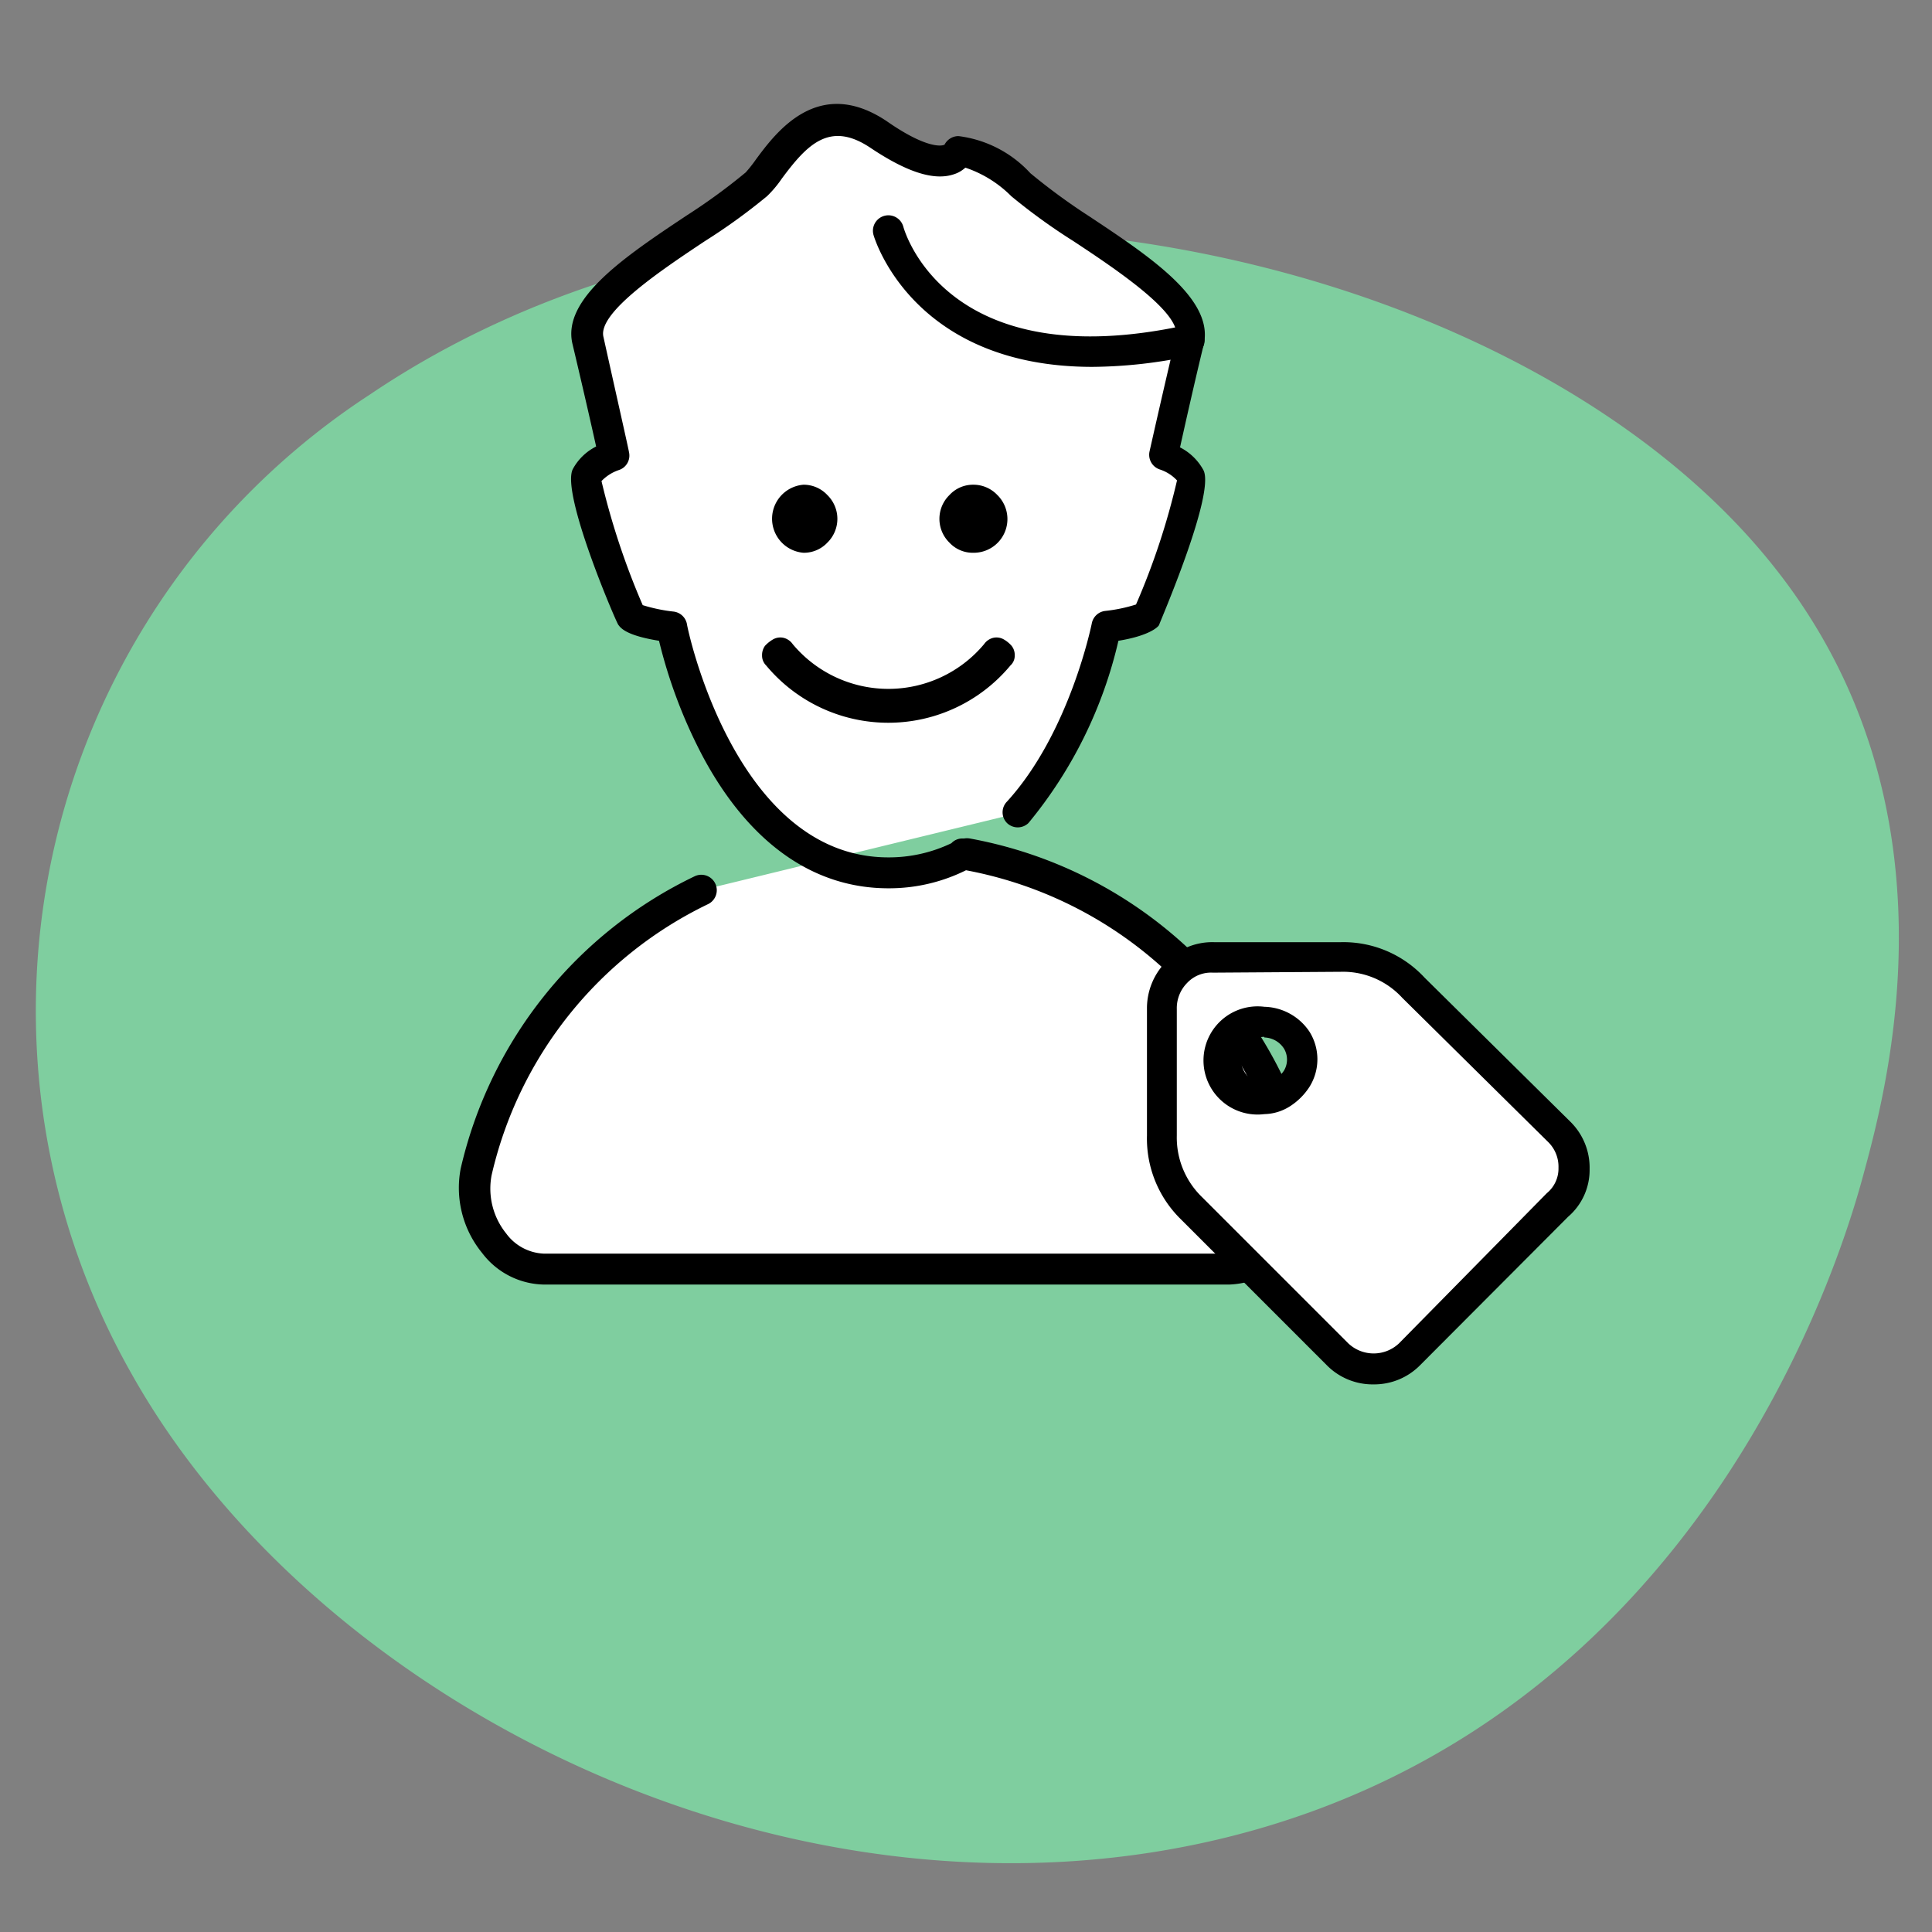
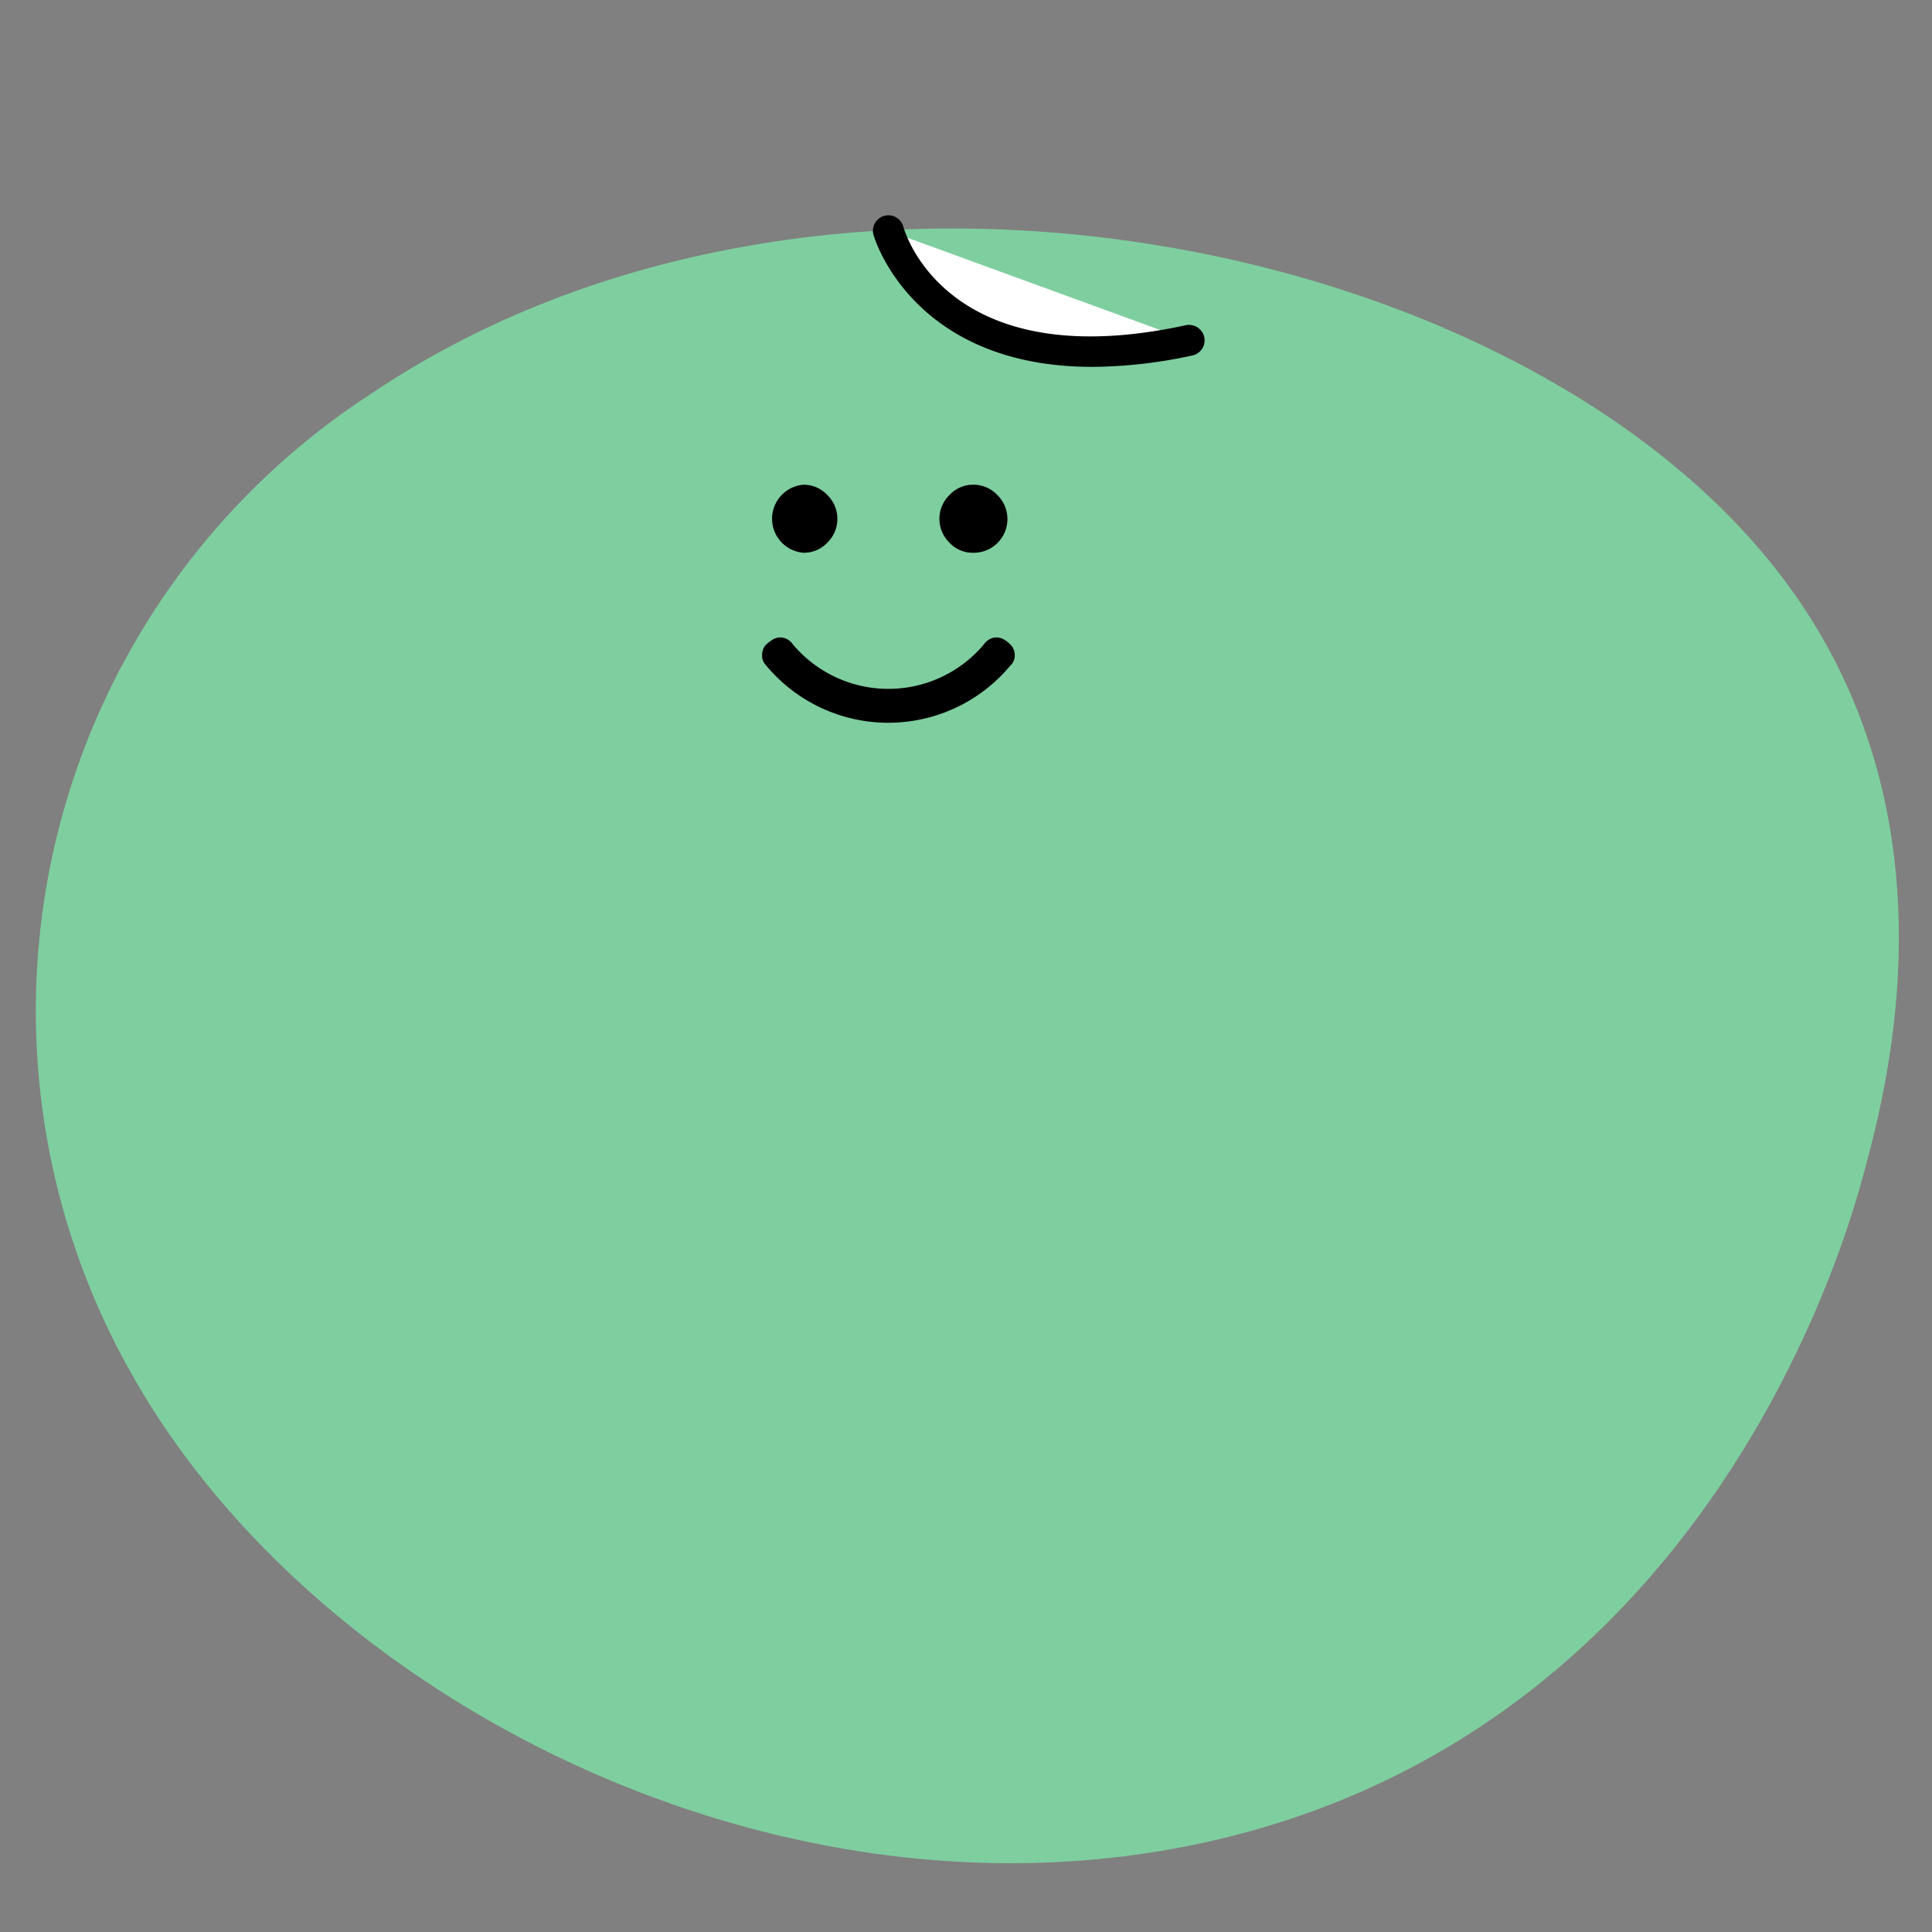
<svg xmlns="http://www.w3.org/2000/svg" id="Layer_1" data-name="Layer 1" width="90" height="90" viewBox="0 0 90 90">
  <rect x="0" y="0" width="90" height="90" fill="#808080" stroke="none" />
  <defs>
    <style>.cls-1{fill:#7fe1a6;opacity:0.8;isolation:isolate;}.cls-2{fill:#fff;}</style>
  </defs>
  <path class="cls-1" d="M82.55,26.29c9,11.19,5.33,24.47,4.23,28.52-1.15,4.25-7.64,25.06-29.16,30.66C37.32,90.75,14.87,79.57,6.13,64a34.27,34.27,0,0,1,11.1-45.62C38.05,4.31,70.24,10.92,82.55,26.29Z" />
-   <path class="cls-2" d="M32.67,41.47A19.26,19.26,0,0,0,22.19,54.59c-.45,2.07,1,4.53,3.17,4.53H57.25c2.07,0,3.77-2.39,3.34-4.41A19.42,19.42,0,0,0,44.83,39.78h.08a7.35,7.35,0,0,1-3.53.88c-7.85,0-10.09-11.45-10.09-11.45s-1.68-.21-1.9-.53S27,22.79,27.33,22.17a2.37,2.37,0,0,1,1.27-1s-.67-3-1.23-5.36S33,10.6,35.21,8.6c.84-.74,2.45-4.49,5.69-2.32s3.71.78,3.71.78A5,5,0,0,1,47.54,8.6c2.25,2,8.41,4.94,7.85,7.26s-1.23,5.36-1.23,5.36a2.37,2.37,0,0,1,1.27,1c.3.62-1.83,6.2-2.06,6.51s-1.9.53-1.9.53-1,5.25-4.13,8.64" />
-   <path d="M57.25,59.84H25.36a3.69,3.69,0,0,1-2.9-1.47,4.79,4.79,0,0,1-1-3.93A20.1,20.1,0,0,1,32.36,40.82a.72.72,0,0,1,.62,1.3A18.64,18.64,0,0,0,22.9,54.75a3.33,3.33,0,0,0,.68,2.71,2.29,2.29,0,0,0,1.78.94H57.25a2.57,2.57,0,0,0,1.94-1,3.06,3.06,0,0,0,.69-2.5A18.78,18.78,0,0,0,45,40.54a8.05,8.05,0,0,1-3.62.84c-3.49,0-6.47-2.11-8.62-6.1a23.28,23.28,0,0,1-2.06-5.43c-1.55-.25-1.79-.6-1.9-.75S26.13,23,26.68,21.86a2.52,2.52,0,0,1,1.09-1.06c-.22-1-.7-3.09-1.1-4.77-.51-2.11,2.46-4.09,5.33-6a28,28,0,0,0,2.74-2,6.55,6.55,0,0,0,.48-.61c.94-1.27,2.9-3.9,6.08-1.78C43.06,6.87,43.82,6.83,44,6.74a.73.73,0,0,1,.65-.4A5.46,5.46,0,0,1,48,8.07a29,29,0,0,0,2.73,2c2.88,1.91,5.85,3.89,5.34,6-.41,1.68-.88,3.78-1.1,4.77a2.57,2.57,0,0,1,1.09,1.06C56.63,23,54,29.05,54,29.1s-.36.5-1.9.75a20.58,20.58,0,0,1-4.19,8.49.72.72,0,0,1-1,0,.71.71,0,0,1,0-1c2.92-3.2,3.94-8.25,3.95-8.3a.72.72,0,0,1,.62-.58,7.28,7.28,0,0,0,1.44-.3,33.46,33.46,0,0,0,1.91-5.78,1.9,1.9,0,0,0-.8-.51.72.72,0,0,1-.48-.84s.69-3.08,1.24-5.37C55,14.56,52,12.55,50,11.23a27.89,27.89,0,0,1-2.89-2.09,5.46,5.46,0,0,0-2.14-1.33,1.42,1.42,0,0,1-.54.31c-.92.31-2.19-.1-3.89-1.24-1.89-1.26-2.94-.15-4.12,1.44a5.17,5.17,0,0,1-.69.82,27.89,27.89,0,0,1-2.89,2.09c-2,1.33-5,3.33-4.73,4.46C28.62,18,29.3,21,29.3,21.06a.71.71,0,0,1-.48.84,2,2,0,0,0-.8.51,34.66,34.66,0,0,0,1.92,5.78,7.63,7.63,0,0,0,1.44.3.72.72,0,0,1,.62.58c0,.11,2.22,10.87,9.38,10.87a6.73,6.73,0,0,0,2.94-.66.69.69,0,0,1,.51-.22h.08a.81.81,0,0,1,.27,0A20.23,20.23,0,0,1,61.29,54.56a4.49,4.49,0,0,1-1,3.71A4,4,0,0,1,57.25,59.84ZM52.89,28.16Zm1.89-5.69h0ZM28,22.34,43.93,6.82h0Zm0,0Z" />
-   <path class="cls-2" d="M72.61,52.75a2.3,2.3,0,0,1,.67,1.69,2.15,2.15,0,0,1-.75,1.68l-6.89,7a2.43,2.43,0,0,1-3.37,0l-6.82-6.82A4.55,4.55,0,0,1,54.1,52.9V47a2.36,2.36,0,0,1,.67-1.68,2.26,2.26,0,0,1,1.73-.71h5.92A4.46,4.46,0,0,1,65.79,46ZM58.89,51.18a1.66,1.66,0,0,0,.87-.26,2.17,2.17,0,0,0,.67-.68,1.67,1.67,0,0,0,0-1.79,1.79,1.79,0,0,0-.67-.64,1.83,1.83,0,0,0-.87-.23,1.8,1.8,0,1,0,0,3.6Z" />
-   <path d="M64,64.49a3,3,0,0,1-2.19-.89l-6.82-6.82a5.26,5.26,0,0,1-1.56-3.88V47a3.09,3.09,0,0,1,.87-2.18,3,3,0,0,1,2.25-.93h5.92a5.15,5.15,0,0,1,3.89,1.65l6.8,6.72h0a3,3,0,0,1,.89,2.2,2.87,2.87,0,0,1-1,2.22L66.15,63.6A3,3,0,0,1,64,64.49ZM56.5,45.31a1.53,1.53,0,0,0-1.2.48A1.67,1.67,0,0,0,54.82,47V52.9A3.86,3.86,0,0,0,56,55.77l6.81,6.81a1.72,1.72,0,0,0,2.36,0l6.89-7a1.48,1.48,0,0,0,.54-1.18,1.61,1.61,0,0,0-.46-1.18l-6.82-6.74a3.74,3.74,0,0,0-2.86-1.21Zm2.4,6.59a2.52,2.52,0,1,1,0-5A2.6,2.6,0,0,1,61,48.06a2.42,2.42,0,0,1,0,2.57,3,3,0,0,1-.9.9A2.3,2.3,0,0,1,58.9,51.9Zm0-3.6a1.08,1.08,0,1,0,0,2.16.87.87,0,0,0,.47-.15,1.49,1.49,0,0,0,.45-.45,1,1,0,0,0,0-1,1.12,1.12,0,0,0-.92-.53Z" />
  <path class="cls-2" d="M41.38,10.75s2.06,7.65,14,5.11" />
-   <path d="M50.89,17.09c-8.44,0-10.18-6.08-10.2-6.15a.72.72,0,0,1,1.39-.38h0c.08.29,2.07,7,13.16,4.59a.73.73,0,0,1,.86.56.72.72,0,0,1-.56.85A22.38,22.38,0,0,1,50.89,17.09Z" />
+   <path d="M50.89,17.09c-8.44,0-10.18-6.08-10.2-6.15a.72.72,0,0,1,1.39-.38h0c.08.29,2.07,7,13.16,4.59a.73.73,0,0,1,.86.56.72.72,0,0,1-.56.85A22.38,22.38,0,0,1,50.89,17.09" />
  <path d="M47.07,31a.61.61,0,0,0,.2-.47.68.68,0,0,0-.15-.45,1.42,1.42,0,0,0-.37-.3.69.69,0,0,0-.47-.07.73.73,0,0,0-.44.3,5.81,5.81,0,0,1-8.91,0,.73.73,0,0,0-.44-.3.69.69,0,0,0-.47.07,1.68,1.68,0,0,0-.38.3.73.73,0,0,0-.14.45.64.64,0,0,0,.19.47,7.4,7.4,0,0,0,11.38,0Zm-8.53-7.94a1.51,1.51,0,0,0-1.11-.48,1.59,1.59,0,0,0,0,3.17,1.5,1.5,0,0,0,1.11-.47,1.55,1.55,0,0,0,0-2.22Zm7.92,0a1.53,1.53,0,0,0-1.12-.48,1.49,1.49,0,0,0-1.11.48,1.55,1.55,0,0,0,0,2.22,1.48,1.48,0,0,0,1.11.47,1.57,1.57,0,0,0,1.12-2.69Z" />
</svg>